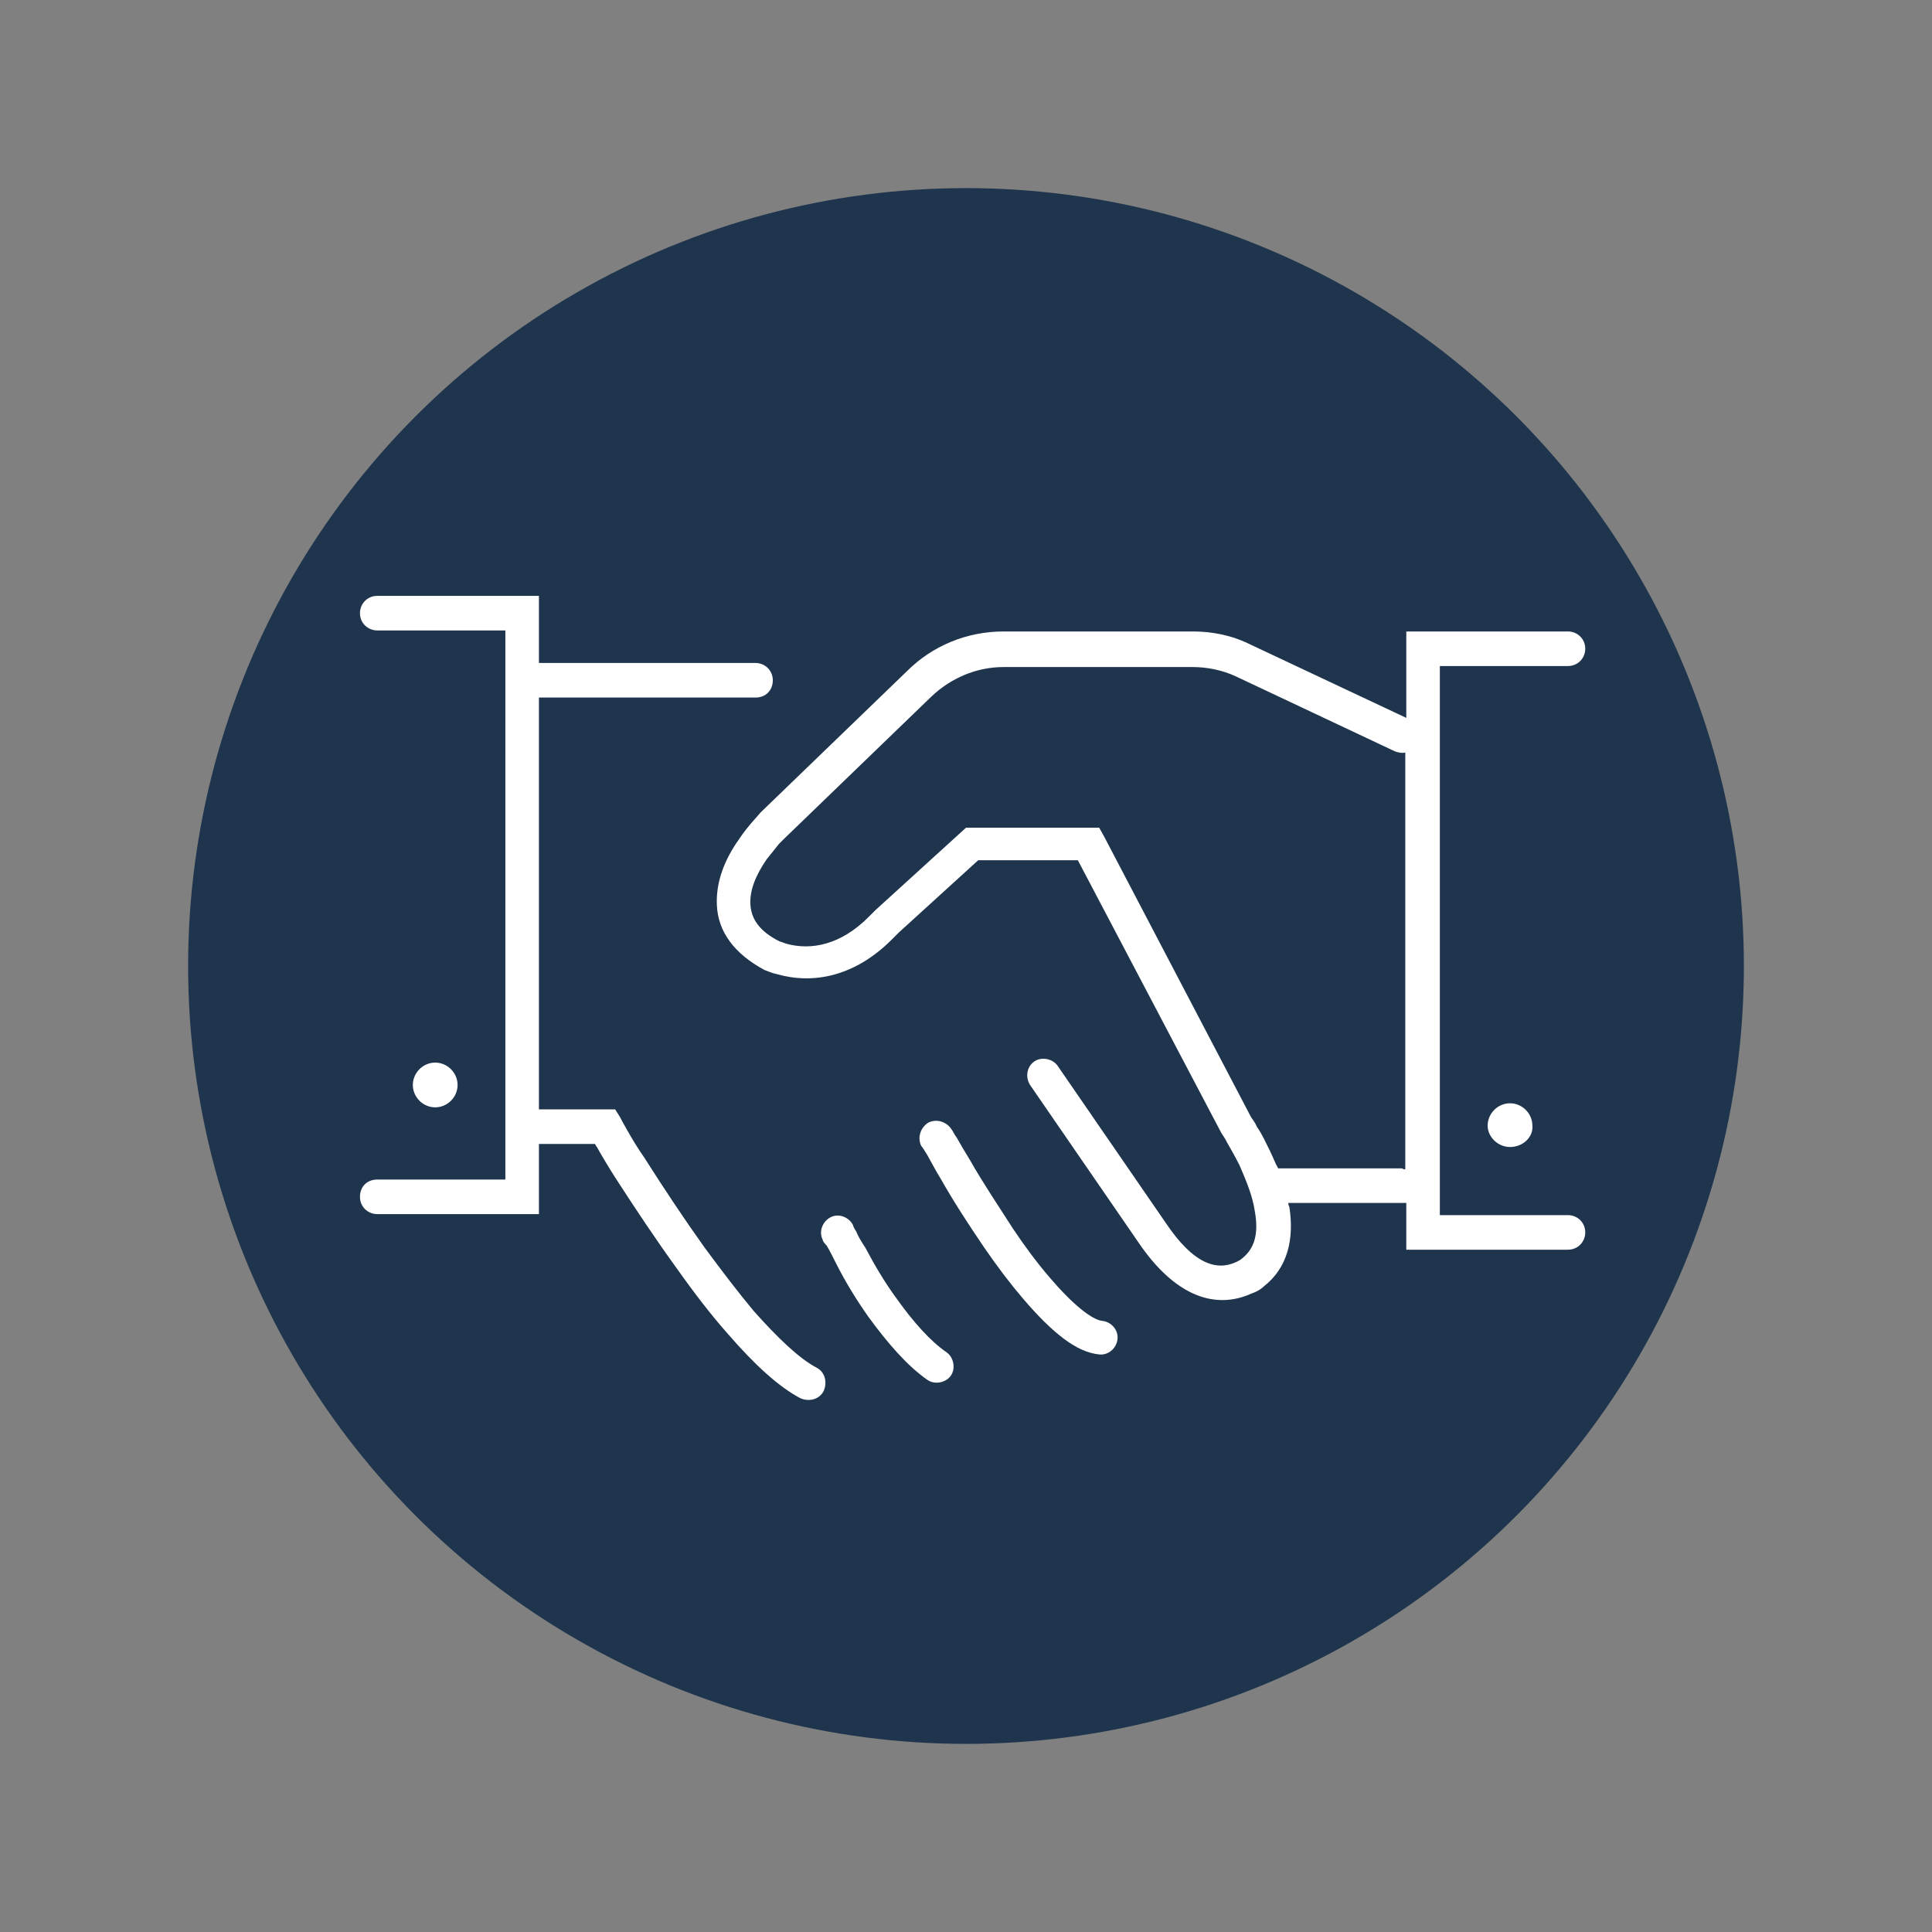
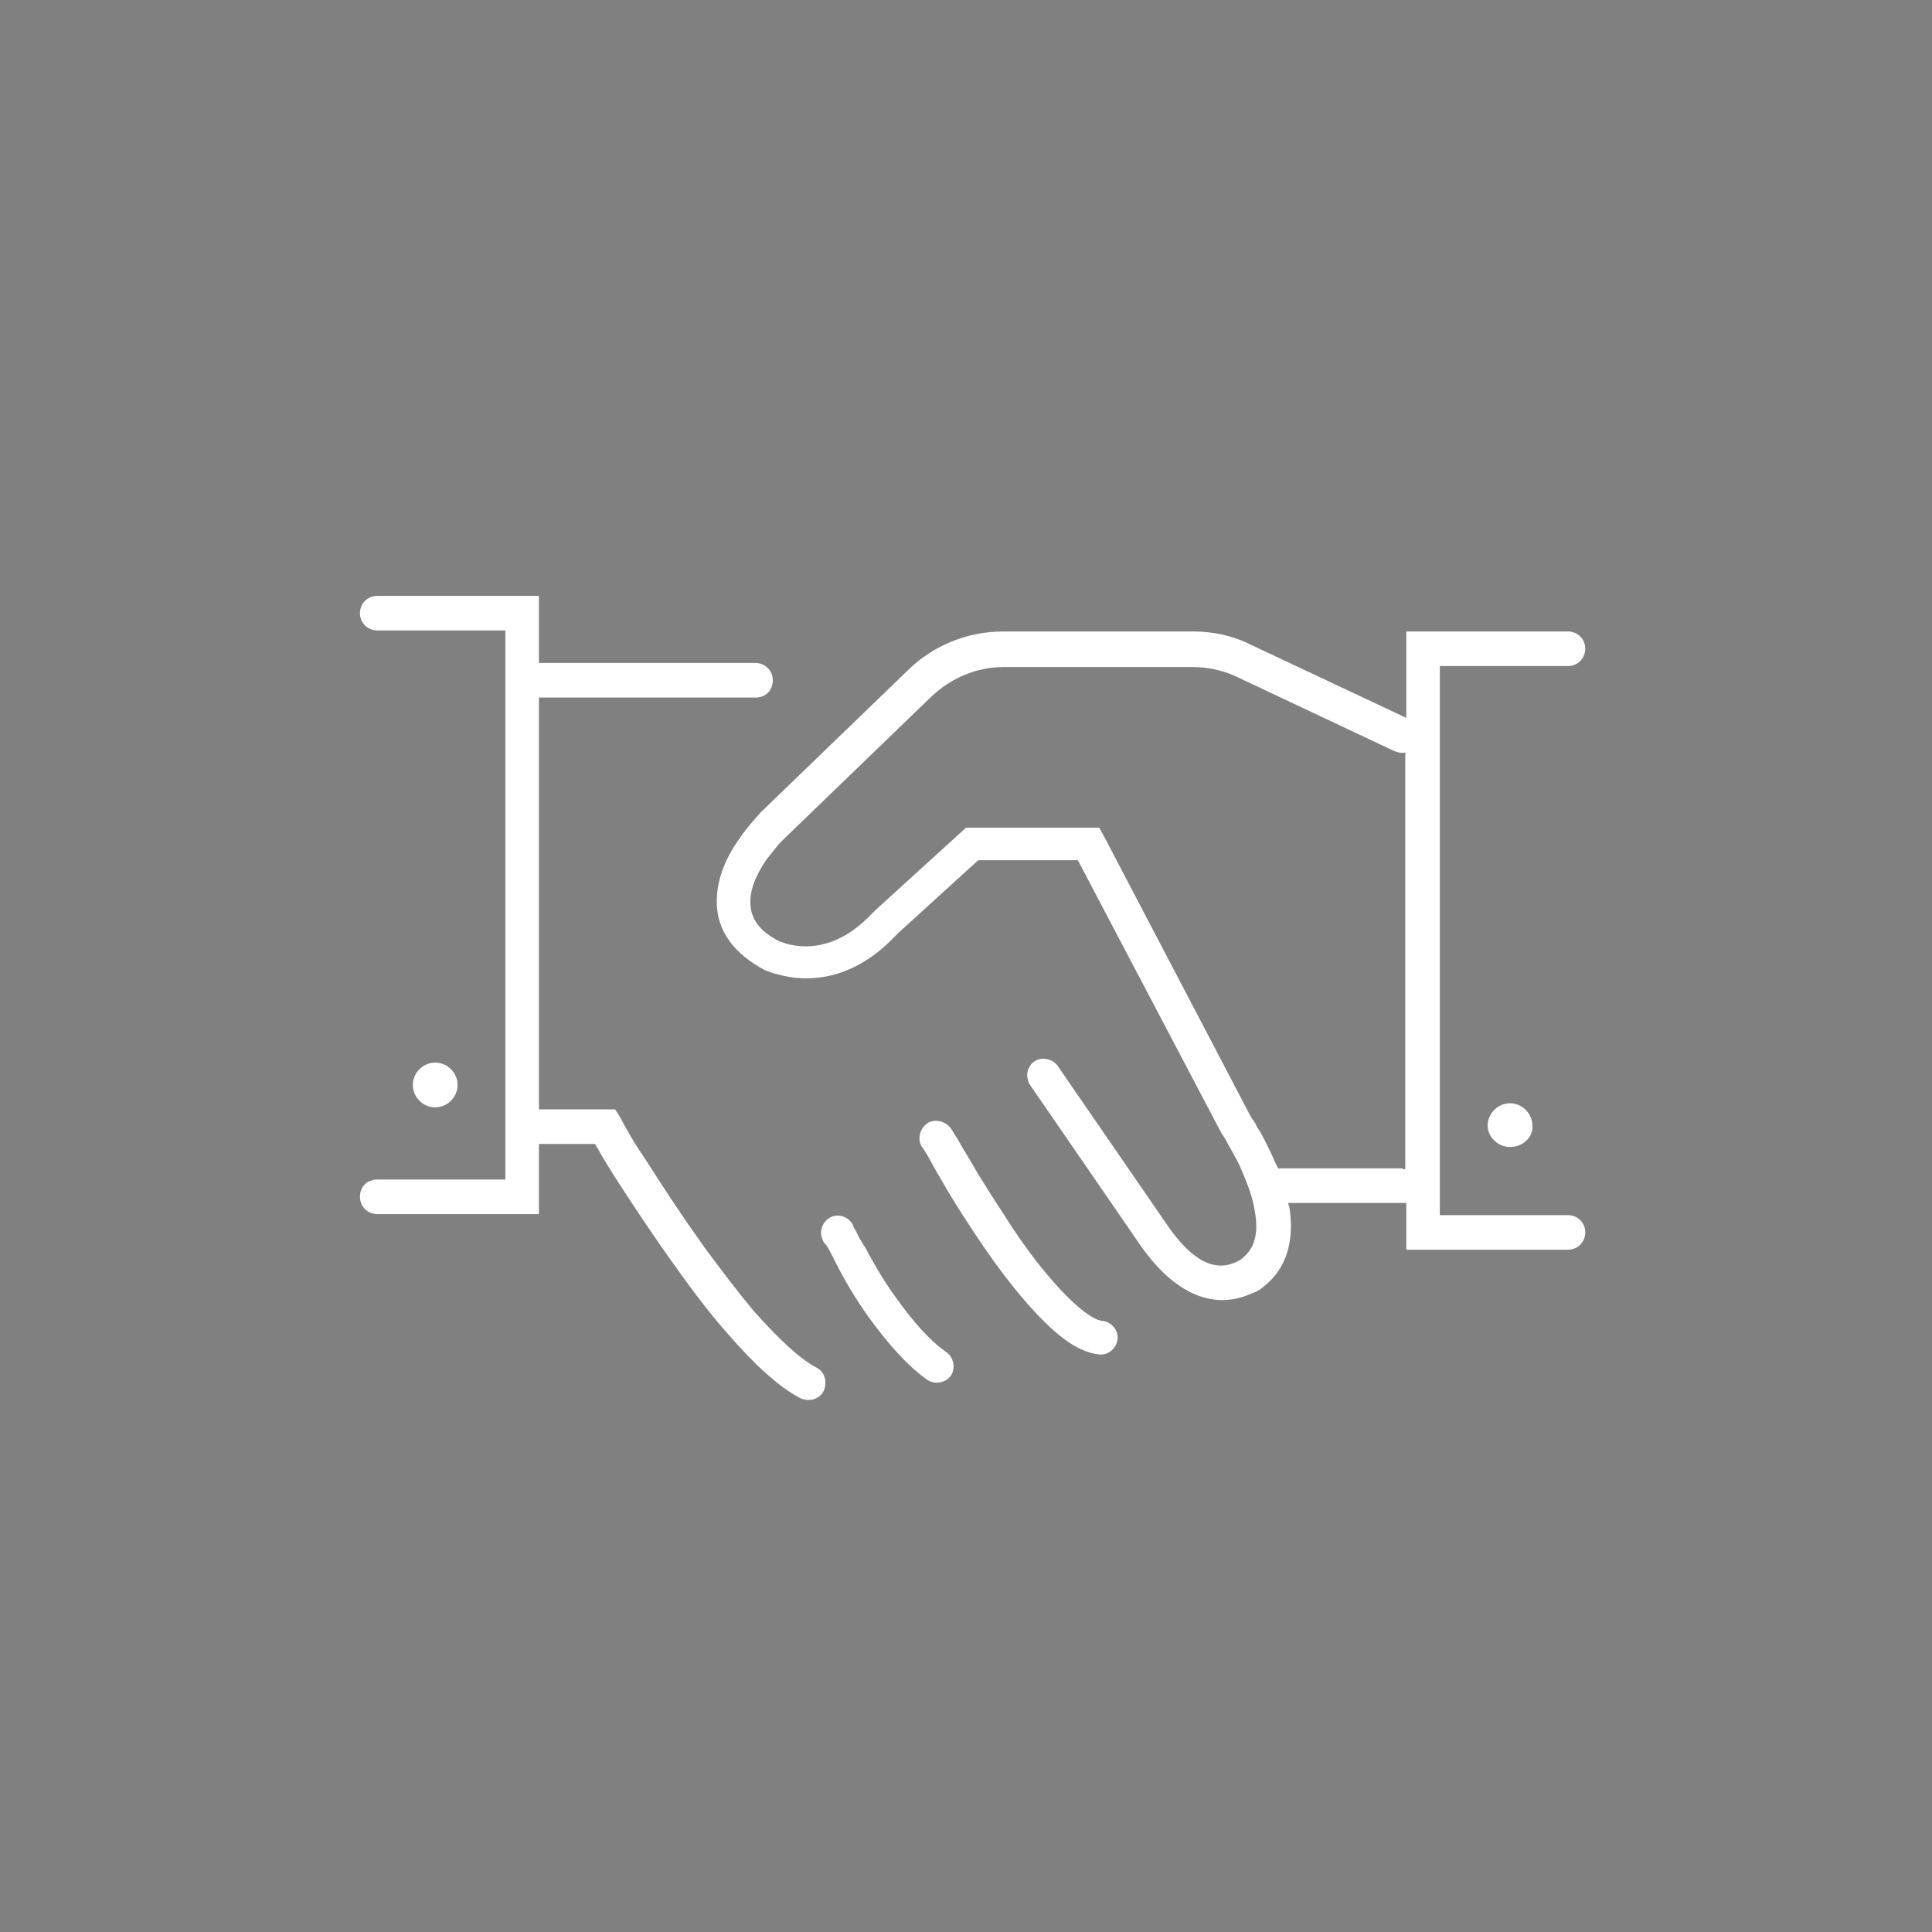
<svg xmlns="http://www.w3.org/2000/svg" version="1.1" id="Calque_1" x="0px" y="0px" width="190px" height="190px" viewBox="0 0 190 190" style="enable-background:new 0 0 190 190;" xml:space="preserve">
  <rect x="0" y="0" width="190" height="190" fill="#808080" stroke="none" />
  <style type="text/css">
	.st0{fill:#1E354D;}
	.st1{fill-rule:evenodd;clip-rule:evenodd;fill:#FFFFFF;}
</style>
  <g>
    <g>
-       <circle class="st0" cx="95" cy="95" r="76.5" />
-     </g>
+       </g>
    <g id="products_x2F_transfertEntreprise_x5F_vLarge">
      <path class="st1" d="M138.2,115V74c-0.3,0.1-0.7,0-1-0.1l-15.7-7.4c-1.3-0.6-2.8-0.9-4.2-0.9H98.7c-2.7,0-5.2,1.1-7.1,2.9    L77.1,82.5c-0.1,0.1-0.3,0.3-0.5,0.5c-0.4,0.5-0.8,1-1.2,1.5c-1.1,1.6-1.7,3.1-1.6,4.5c0.1,1.4,0.9,2.6,2.9,3.6    c0.1,0,0.3,0.1,0.6,0.2c2.5,0.7,5.4,0.1,8.1-2.6c0.2-0.2,0.4-0.4,0.7-0.7l8.9-8.1h13.1l0.5,0.9l14.4,27.5c0.1,0.2,0.4,0.5,0.6,1    c0.5,0.7,0.9,1.6,1.3,2.4c0.3,0.6,0.5,1.2,0.8,1.7h12.2C138,115,138.1,115,138.2,115L138.2,115z M138.2,118.3c-0.1,0-0.2,0-0.3,0    h-11.2c0,0.1,0,0.2,0.1,0.4c0.5,3.2-0.2,6-2.5,7.8c-0.2,0.2-0.6,0.5-1.2,0.7c-3.5,1.6-7.5,0.4-11.2-5.1l-10.6-15.4    c-0.5-0.8-0.3-1.8,0.4-2.3s1.8-0.3,2.3,0.4l10.6,15.4c2.8,4.2,5.1,4.8,7,3.9c0.2-0.1,0.4-0.2,0.5-0.3c1.3-1,1.7-2.5,1.3-4.7    c-0.2-1.4-0.8-2.9-1.5-4.5c-0.4-0.8-0.8-1.5-1.2-2.2c-0.2-0.4-0.4-0.7-0.6-1l-14.1-26.8h-9.8l-7.8,7.1c-0.2,0.2-0.5,0.5-0.7,0.7    c-3.7,3.7-7.8,4.4-11.3,3.4c-0.5-0.1-0.9-0.3-1.2-0.4c-3-1.6-4.6-3.8-4.7-6.4c-0.1-2.2,0.7-4.4,2.2-6.5c0.8-1.2,1.6-2,2.1-2.6    L89.2,66c2.5-2.5,5.9-3.9,9.5-3.9h18.6c2,0,3.9,0.4,5.7,1.3l15.3,7.2v-8.5h15.9c0.9,0,1.7,0.7,1.7,1.7c0,0.9-0.7,1.7-1.7,1.7    h-12.6v54h12.6c0.9,0,1.7,0.7,1.7,1.7c0,0.9-0.7,1.7-1.7,1.7h-15.9V118.3L138.2,118.3z M53,112.5v6.9H37.1c-0.9,0-1.7-0.7-1.7-1.7    s0.7-1.7,1.7-1.7h12.6V62H37.1c-0.9,0-1.7-0.7-1.7-1.7c0-0.9,0.7-1.7,1.7-1.7H53v6.6h21.3c0.9,0,1.7,0.7,1.7,1.7s-0.7,1.7-1.7,1.7    H53v40.5h7.5l0.5,0.8c0.1,0.2,0.3,0.6,0.6,1.1c0.5,0.9,1.1,1.9,1.8,2.9c1.9,3,3.9,6,5.9,8.8c1.7,2.3,3.3,4.4,4.8,6.2    c2.4,2.7,4.5,4.7,6.2,5.6c0.8,0.4,1.1,1.4,0.7,2.3c-0.4,0.8-1.4,1.1-2.3,0.7c-2.1-1.1-4.5-3.3-7.1-6.3c-1.6-1.8-3.3-4-5-6.4    c-2.1-2.9-4.1-5.9-6.1-9c-0.7-1.1-1.3-2.1-1.8-3c-0.1-0.1-0.1-0.2-0.2-0.3H53z M90.6,112.7c-0.4-0.8-0.1-1.8,0.7-2.3    c0.8-0.4,1.8-0.1,2.3,0.7c0.1,0.1,0.2,0.4,0.5,0.8c0.4,0.7,0.8,1.4,1.3,2.2c1.3,2.3,2.8,4.5,4.2,6.7c1.2,1.8,2.4,3.4,3.6,4.8    c2.3,2.7,4.2,4.2,5.2,4.3c0.9,0.1,1.6,0.9,1.5,1.8c-0.1,0.9-0.9,1.6-1.8,1.5c-2.2-0.2-4.6-2.1-7.5-5.5c-1.2-1.4-2.5-3.1-3.8-5    c-1.5-2.2-3-4.5-4.3-6.8c-0.5-0.8-0.9-1.6-1.3-2.3C90.9,113.1,90.7,112.8,90.6,112.7z M80.9,121.9c-0.4-0.8,0-1.8,0.8-2.2    c0.8-0.4,1.8,0,2.2,0.8c0,0.1,0.1,0.3,0.3,0.6c0.2,0.5,0.5,1,0.9,1.6c0.9,1.7,1.9,3.4,3,4.9c1.7,2.4,3.4,4.3,5,5.4    c0.7,0.5,0.9,1.6,0.4,2.3c-0.5,0.7-1.6,0.9-2.3,0.4c-2-1.4-3.9-3.6-5.8-6.2c-1.2-1.7-2.3-3.5-3.2-5.3c-0.3-0.6-0.6-1.2-0.9-1.7    C81,122.2,80.9,122,80.9,121.9z M42.8,108.9c-1.2,0-2.2-1-2.2-2.2s1-2.2,2.2-2.2c1.2,0,2.2,1,2.2,2.2S44,108.9,42.8,108.9z     M148.5,112.8c-1.2,0-2.2-1-2.2-2.1c0-1.2,1-2.2,2.2-2.2s2.2,1,2.2,2.2C150.8,111.8,149.8,112.8,148.5,112.8z" />
    </g>
  </g>
</svg>